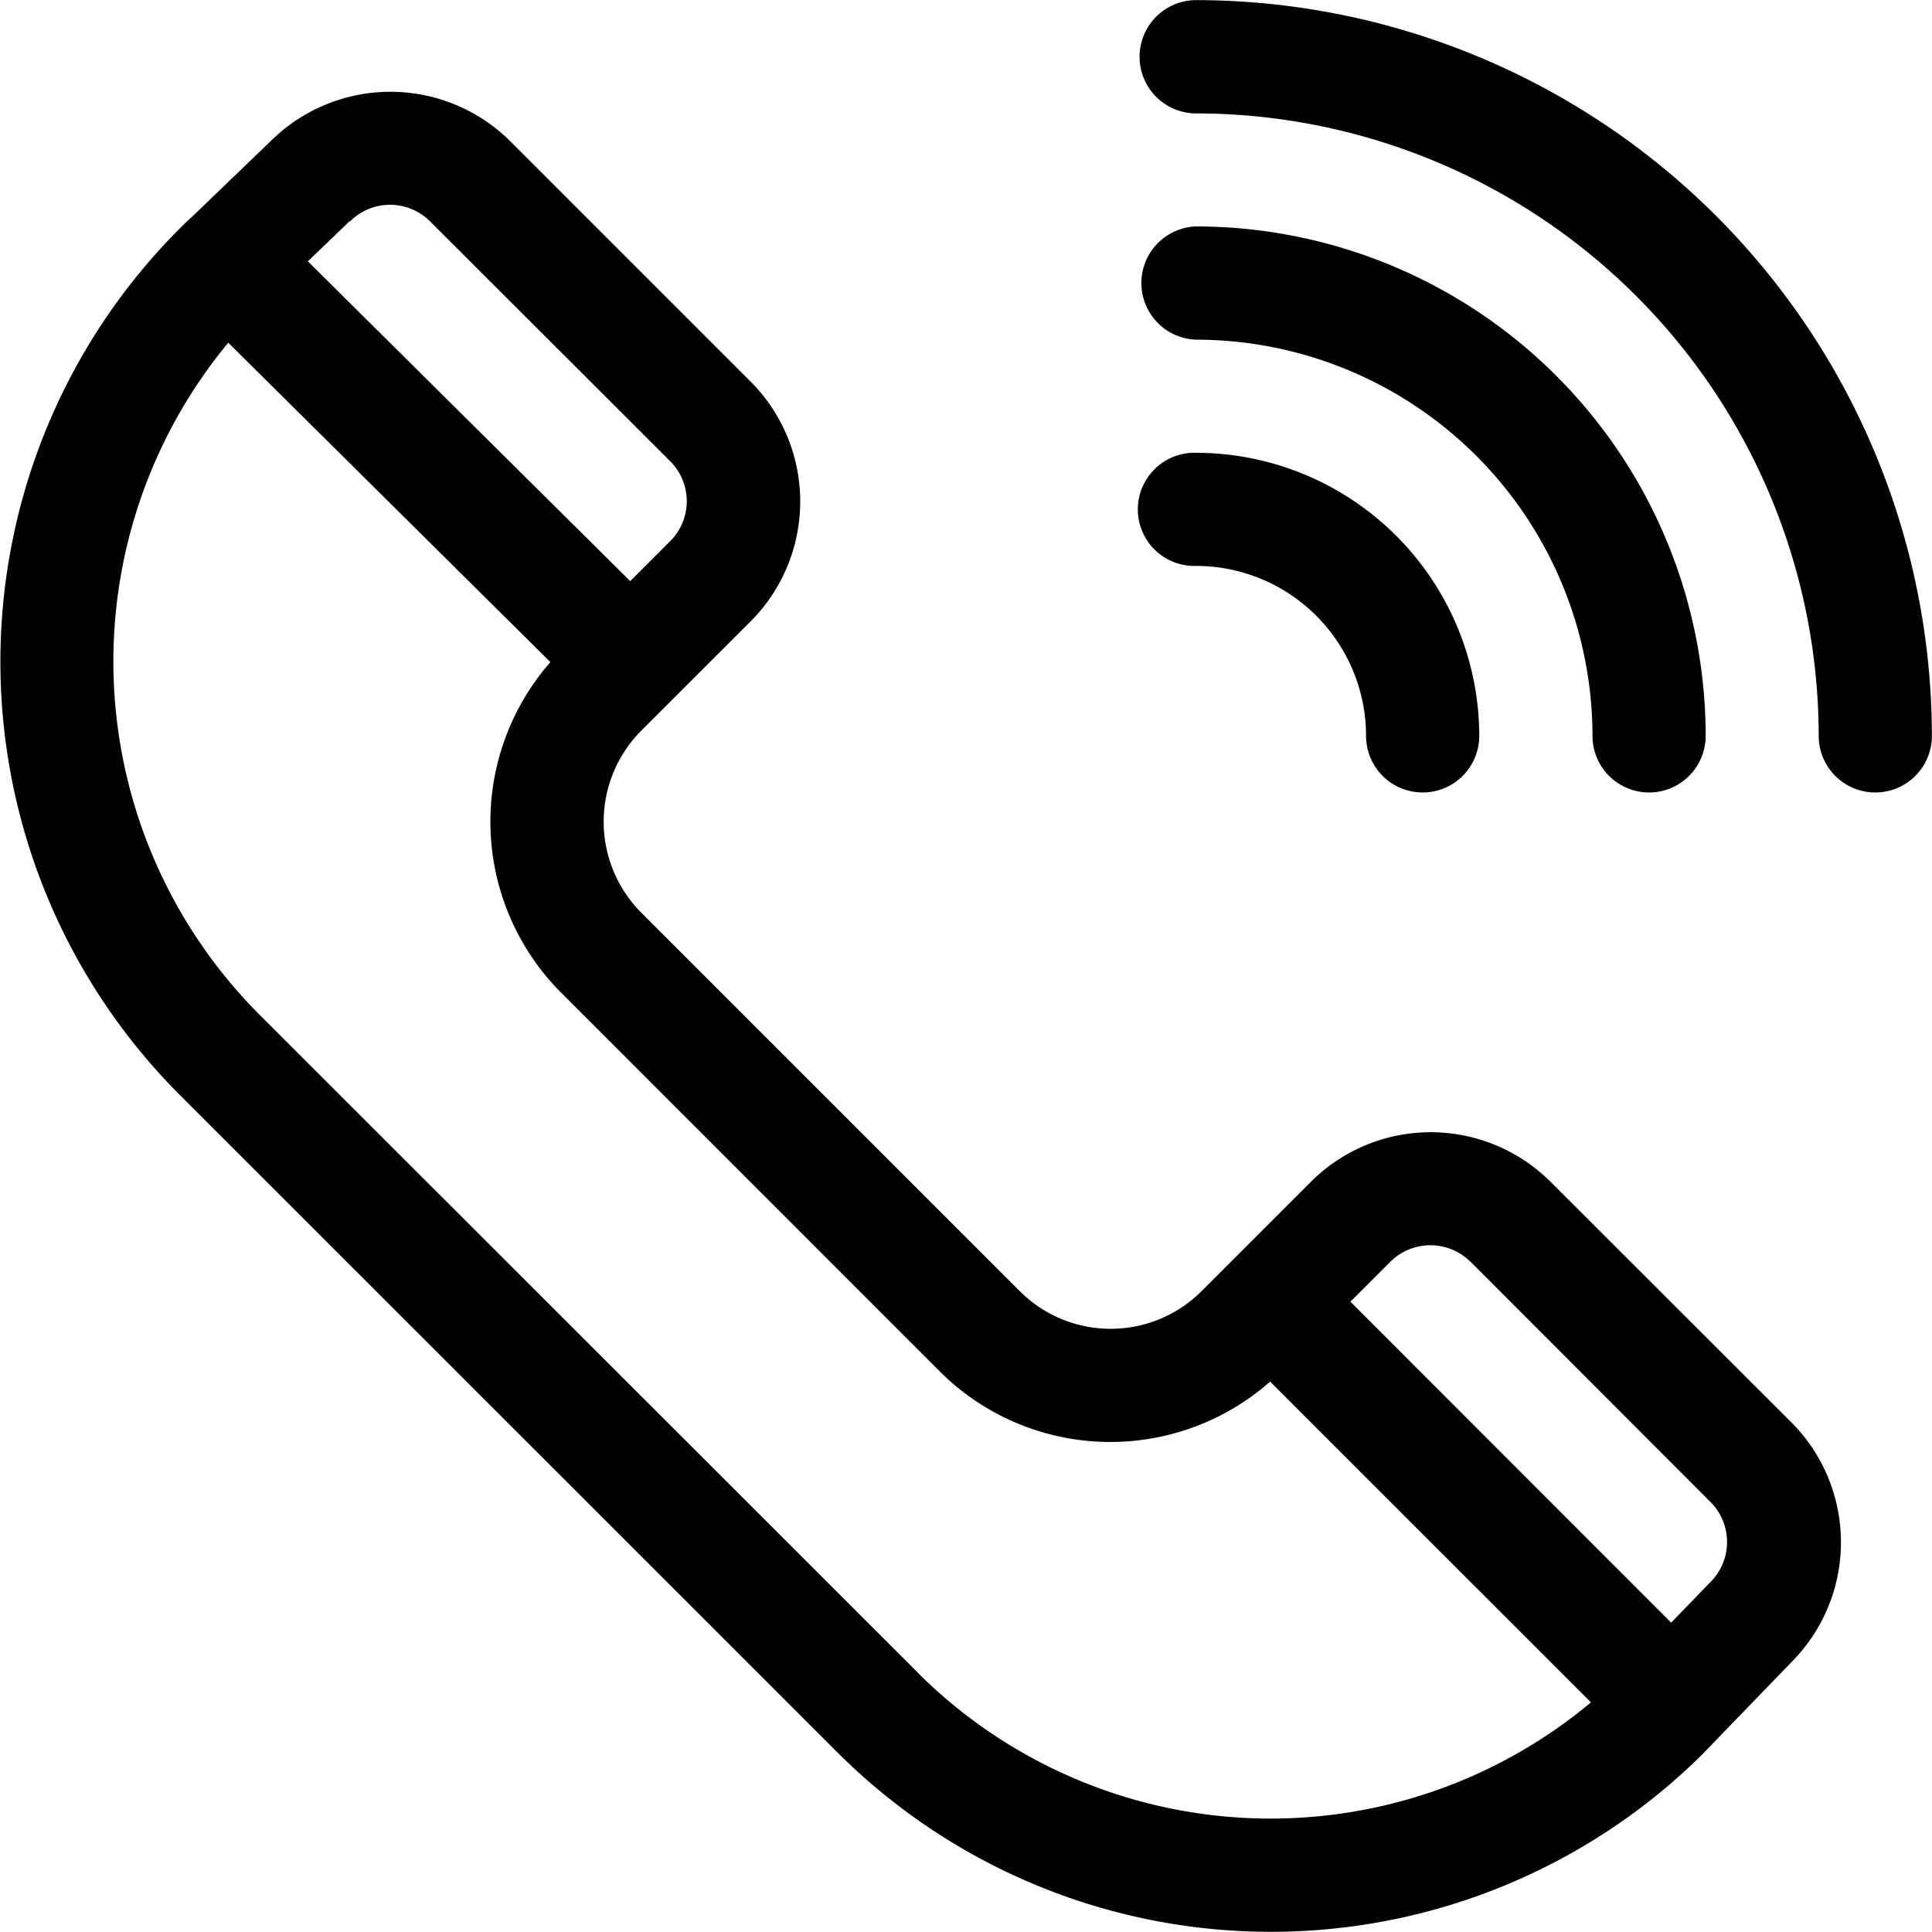
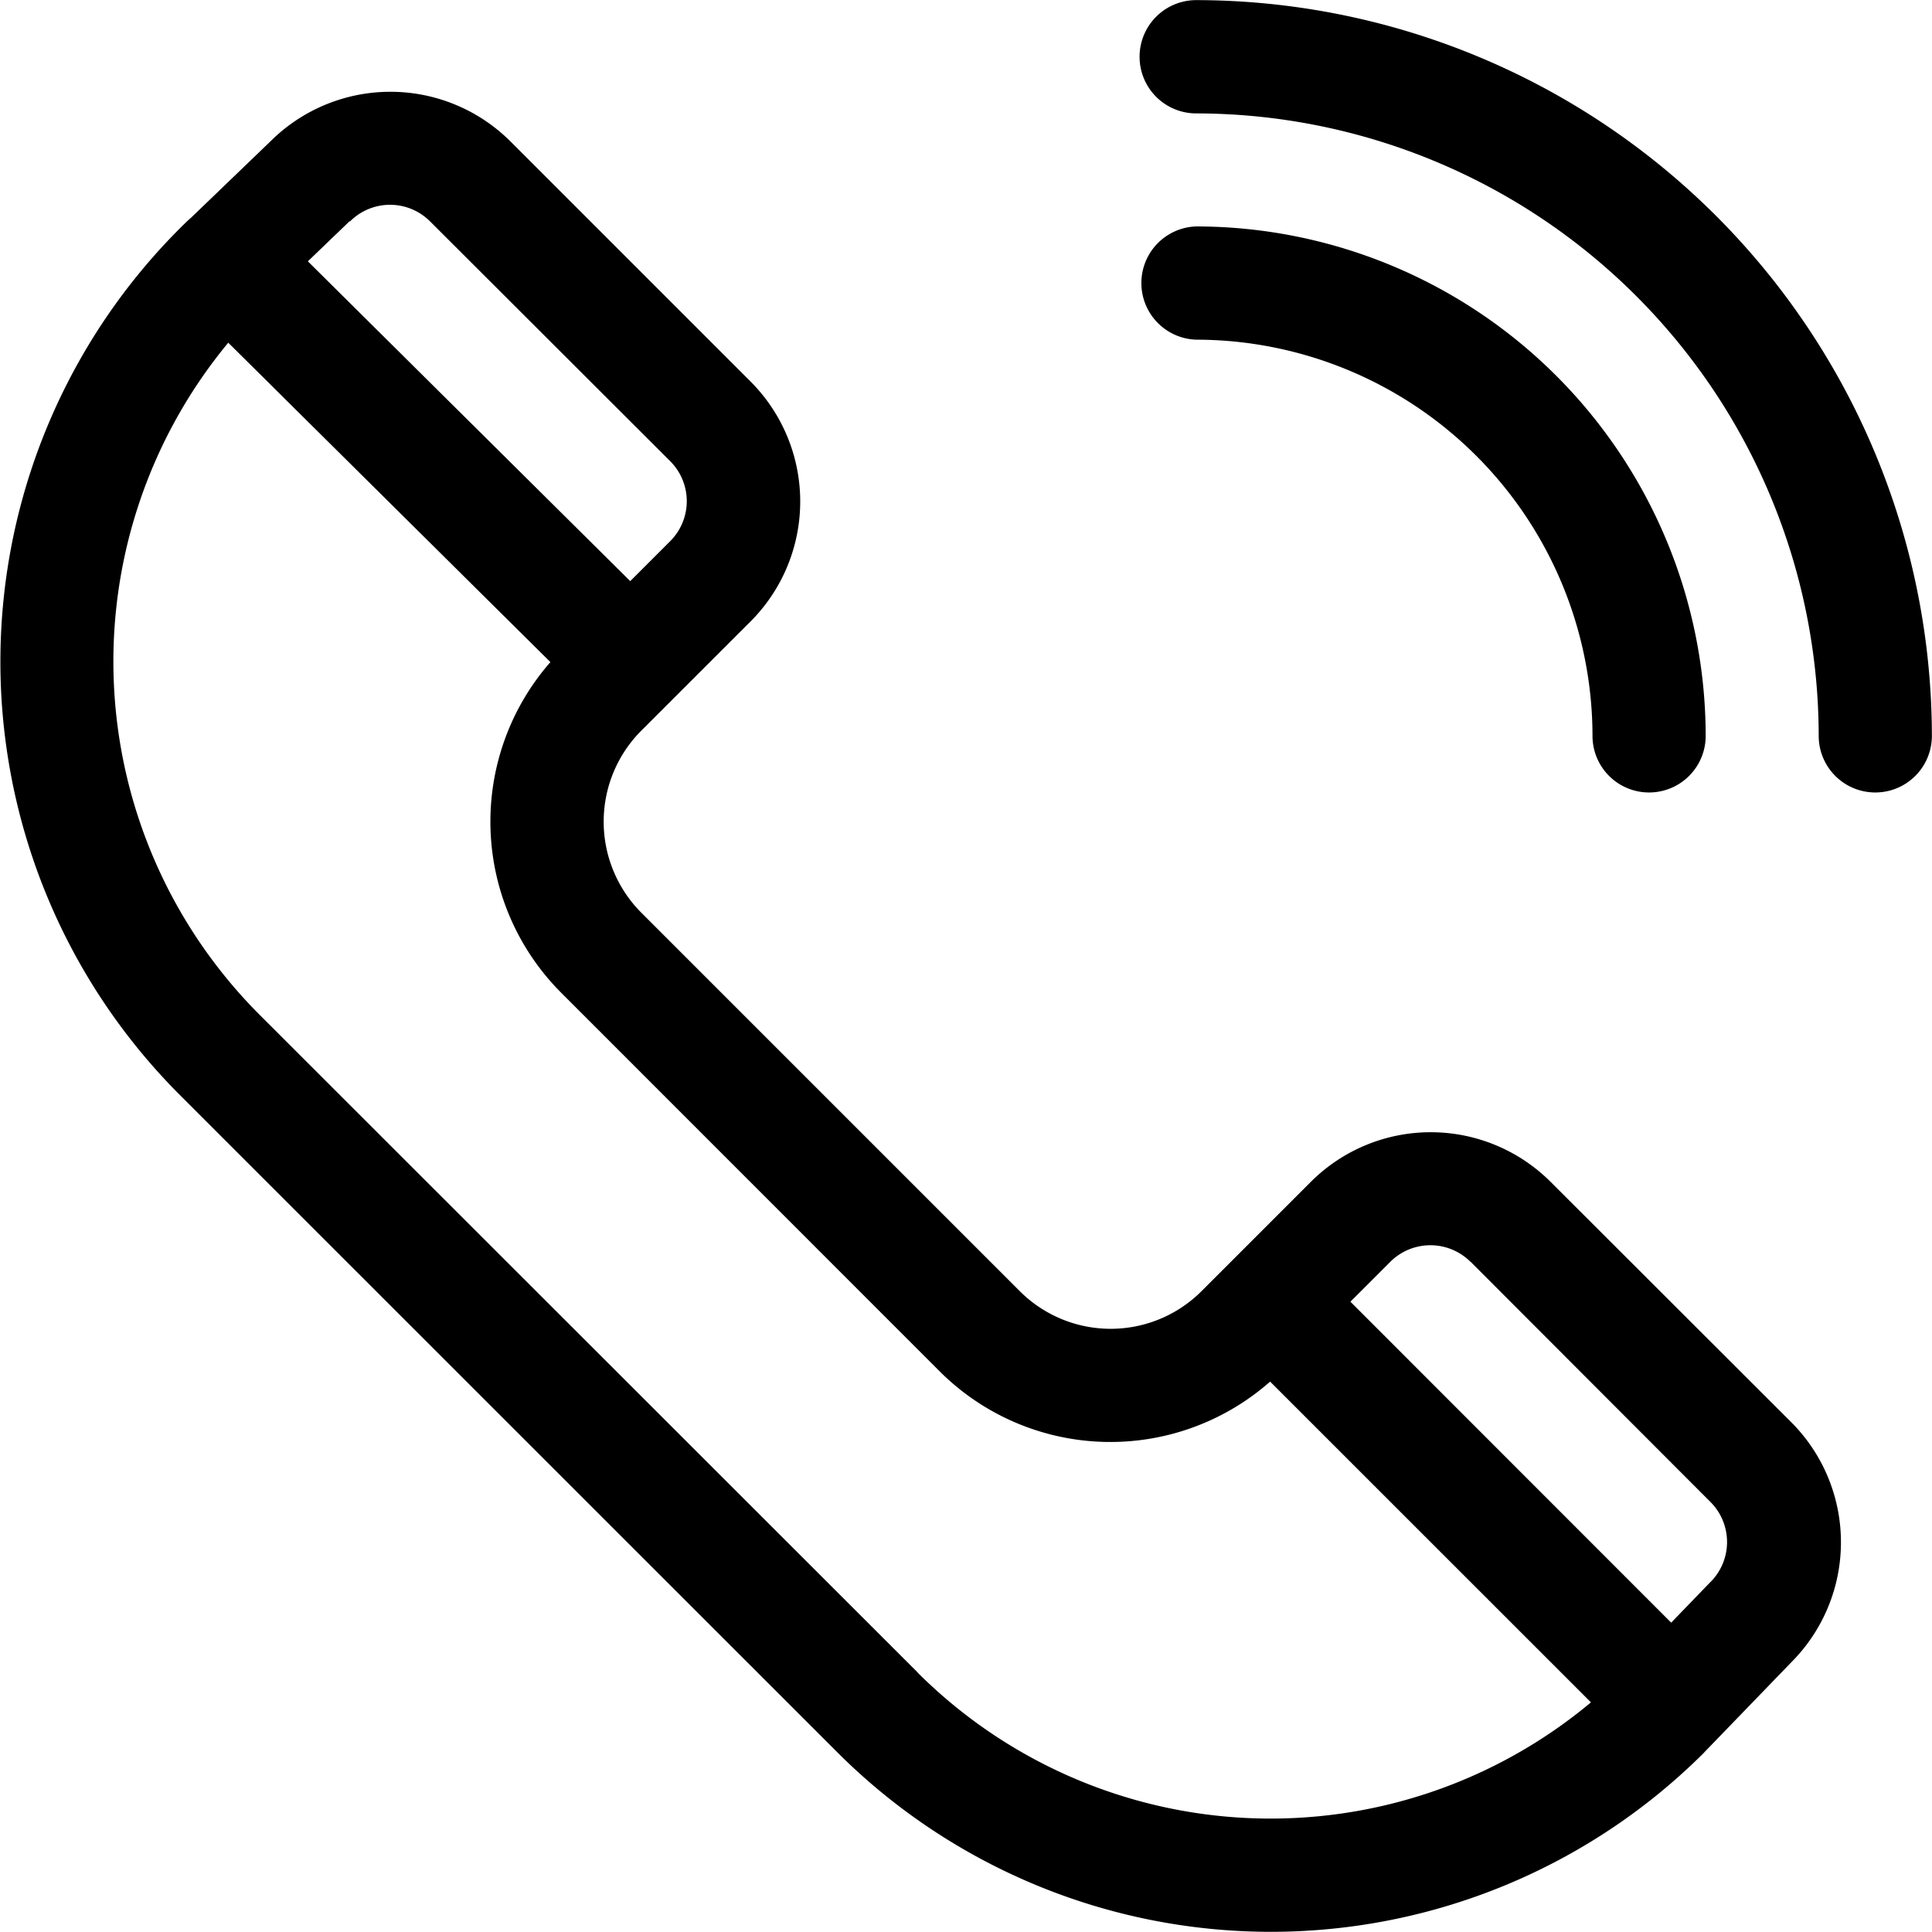
<svg xmlns="http://www.w3.org/2000/svg" width="33.831" height="33.825" viewBox="0 0 33.831 33.825">
  <g id="グループ_262" data-name="グループ 262" transform="translate(-447.889 -11163.798)">
    <path id="パス_396" data-name="パス 396" d="M475.042,11184.494a2.97,2.97,0,0,0-4.2,0l-1.912,1.912a2.25,2.25,0,0,1-3.185,0l-6.627-6.627a2.257,2.257,0,0,1,0-3.186l1.912-1.911a2.972,2.972,0,0,0,0-4.205l-4.2-4.2a2.976,2.976,0,0,0-4.2-.009l-1.395,1.342c-.025.022-.053.046-.078.07a10.732,10.732,0,0,0-.123,15.288l11.527,11.524a10.739,10.739,0,0,0,15.164,0l.012-.014,1.523-1.576a2.974,2.974,0,0,0-.005-4.2Zm-1.4,1.4,4.2,4.206a.992.992,0,0,1,0,1.4l-.013.012-.676.7-5.617-5.62.7-.7A.994.994,0,0,1,473.64,11185.895Zm-19.623-18.22a.99.99,0,0,1,1.4,0l4.206,4.2a.99.99,0,0,1,0,1.4l-.7.7-5.645-5.6.728-.7Zm9.94,25.411-11.528-11.521a8.753,8.753,0,0,1-.545-11.765l5.641,5.593a4.24,4.24,0,0,0,.187,5.788l6.625,6.627a4.23,4.23,0,0,0,5.791.184l5.618,5.617A8.75,8.75,0,0,1,463.957,11193.086Z" />
    <path id="パス_397" data-name="パス 397" d="M468.836,11163.8a.992.992,0,0,0,0,1.984,10.913,10.913,0,0,1,10.9,10.9.991.991,0,0,0,1.982,0A12.9,12.9,0,0,0,468.836,11163.8Z" />
    <path id="パス_398" data-name="パス 398" d="M468.836,11169.746a6.946,6.946,0,0,1,6.939,6.938.991.991,0,0,0,1.982,0,8.931,8.931,0,0,0-8.921-8.921.992.992,0,0,0,0,1.983Z" />
-     <path id="パス_399" data-name="パス 399" d="M468.836,11173.708a2.978,2.978,0,0,1,2.974,2.976.991.991,0,0,0,1.982,0,4.963,4.963,0,0,0-4.956-4.957.991.991,0,1,0,0,1.981Z" />
  </g>
</svg>